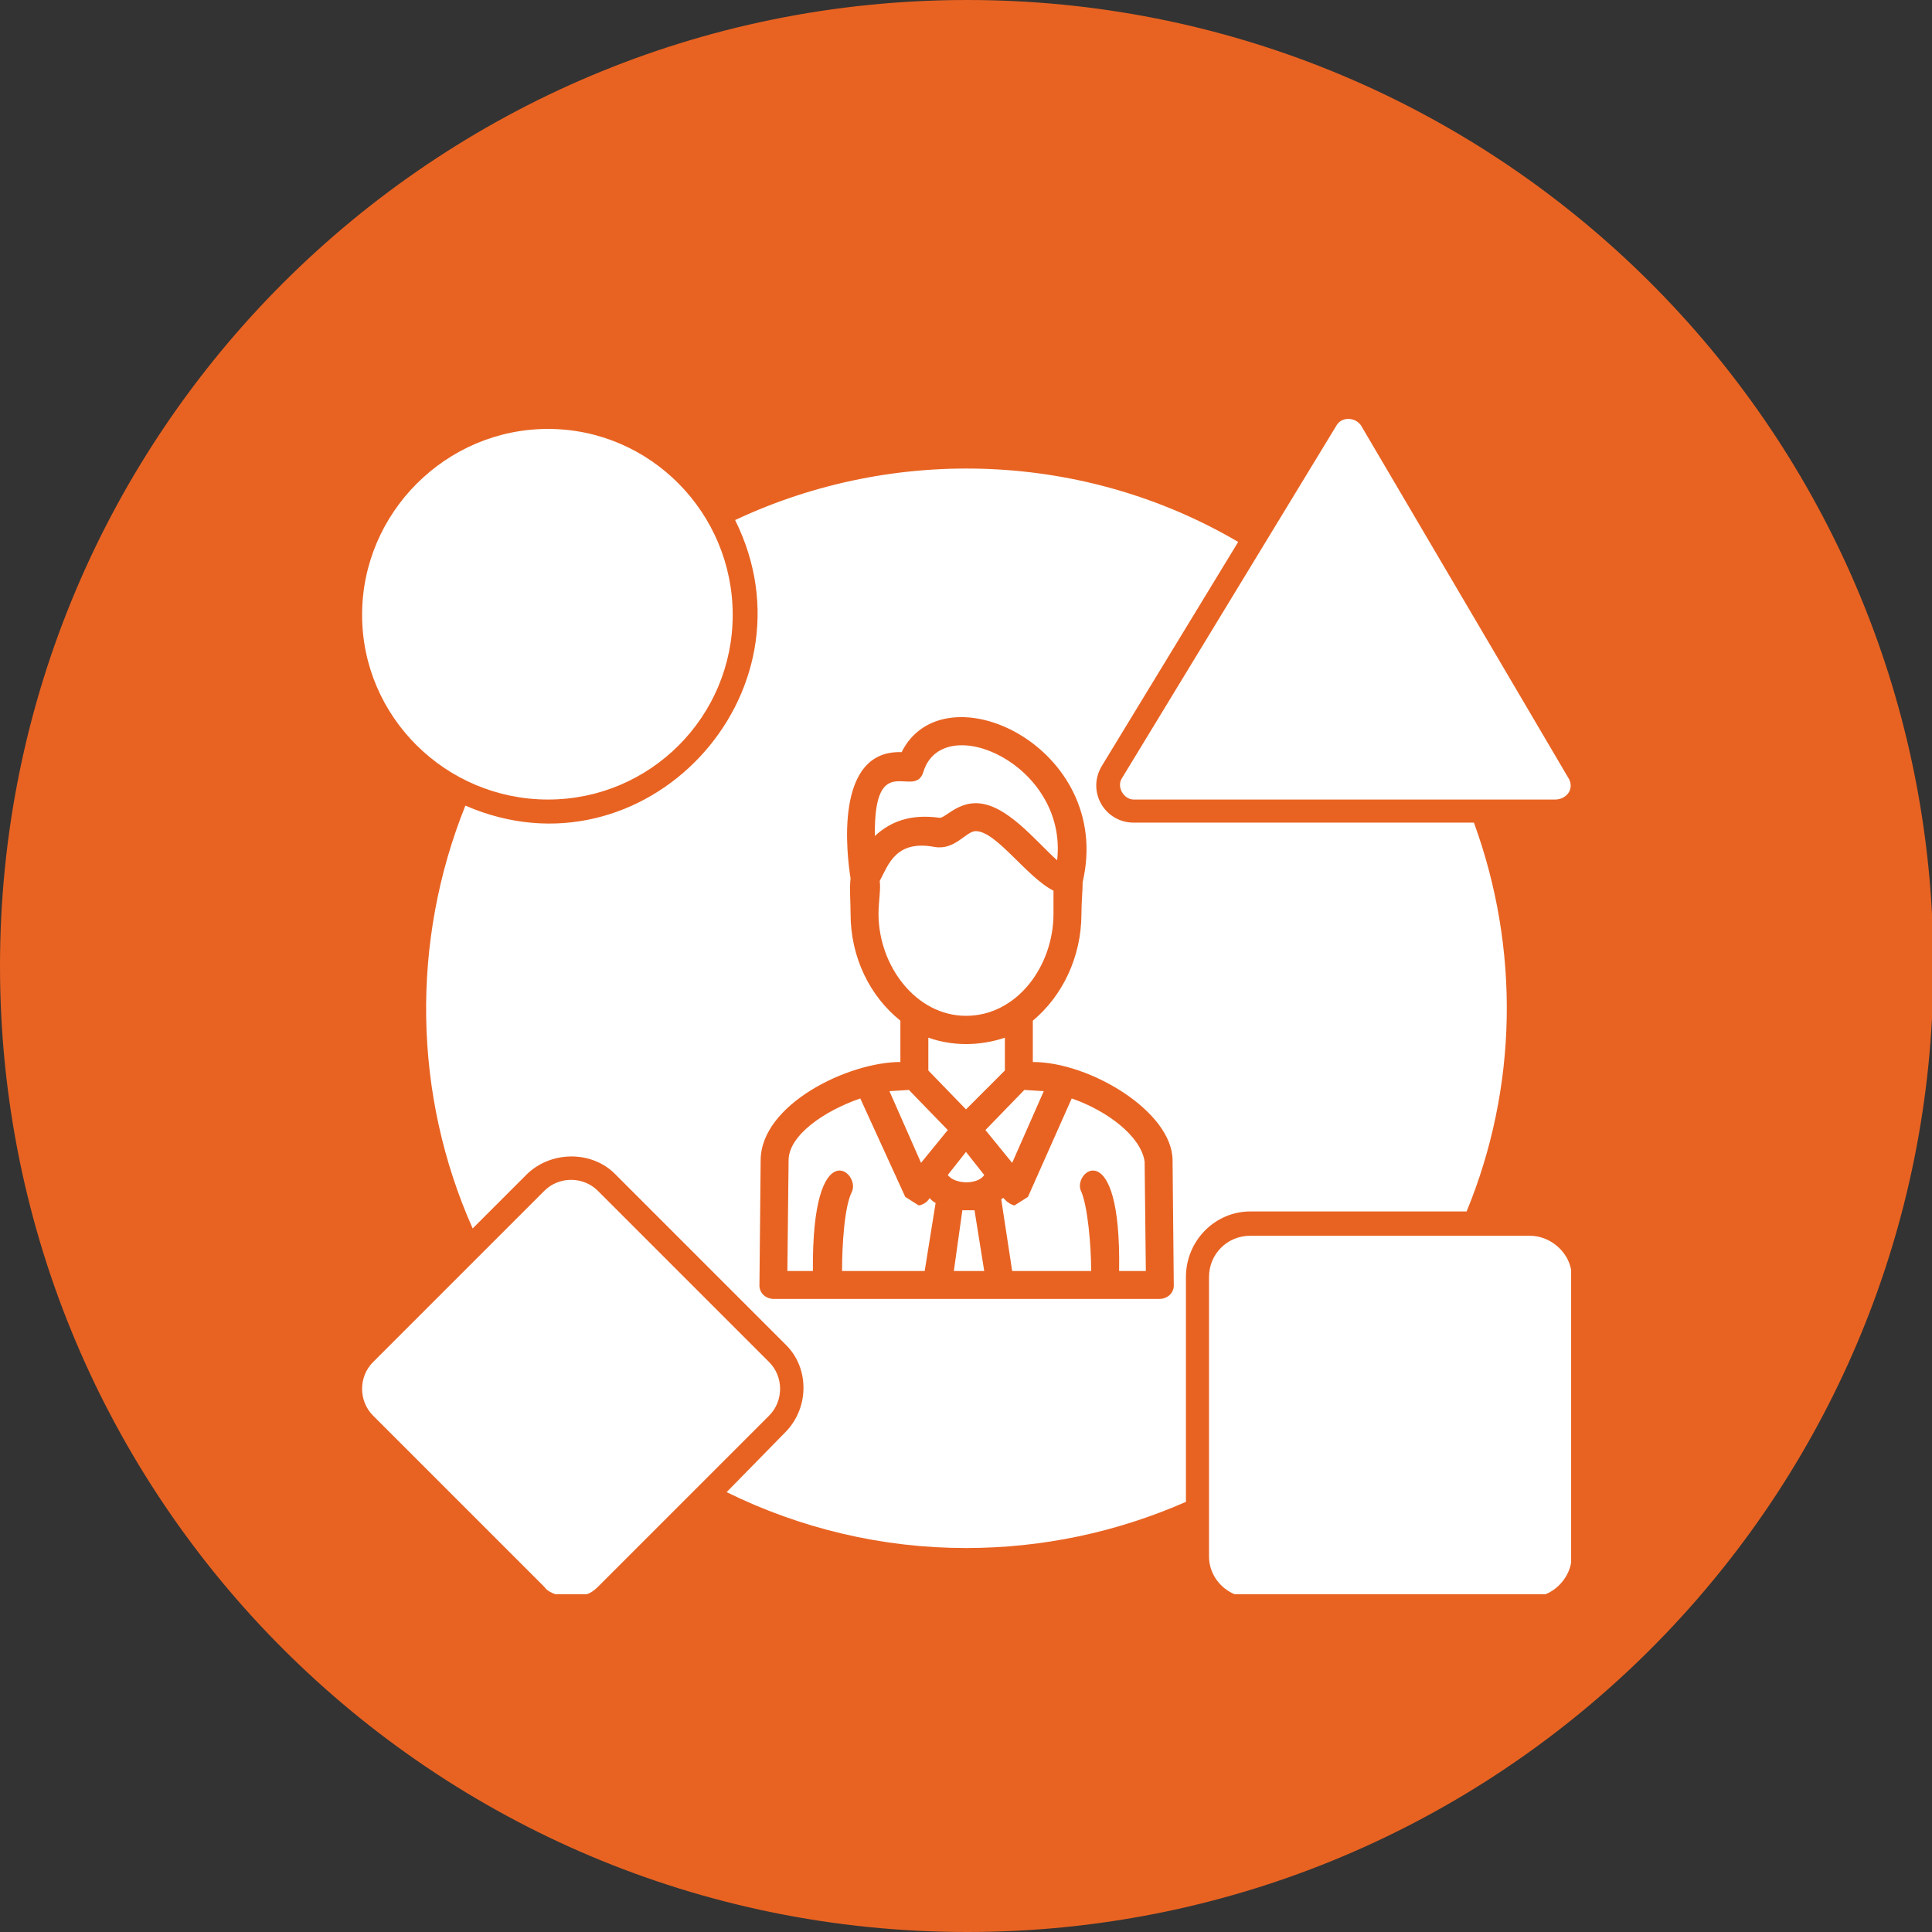
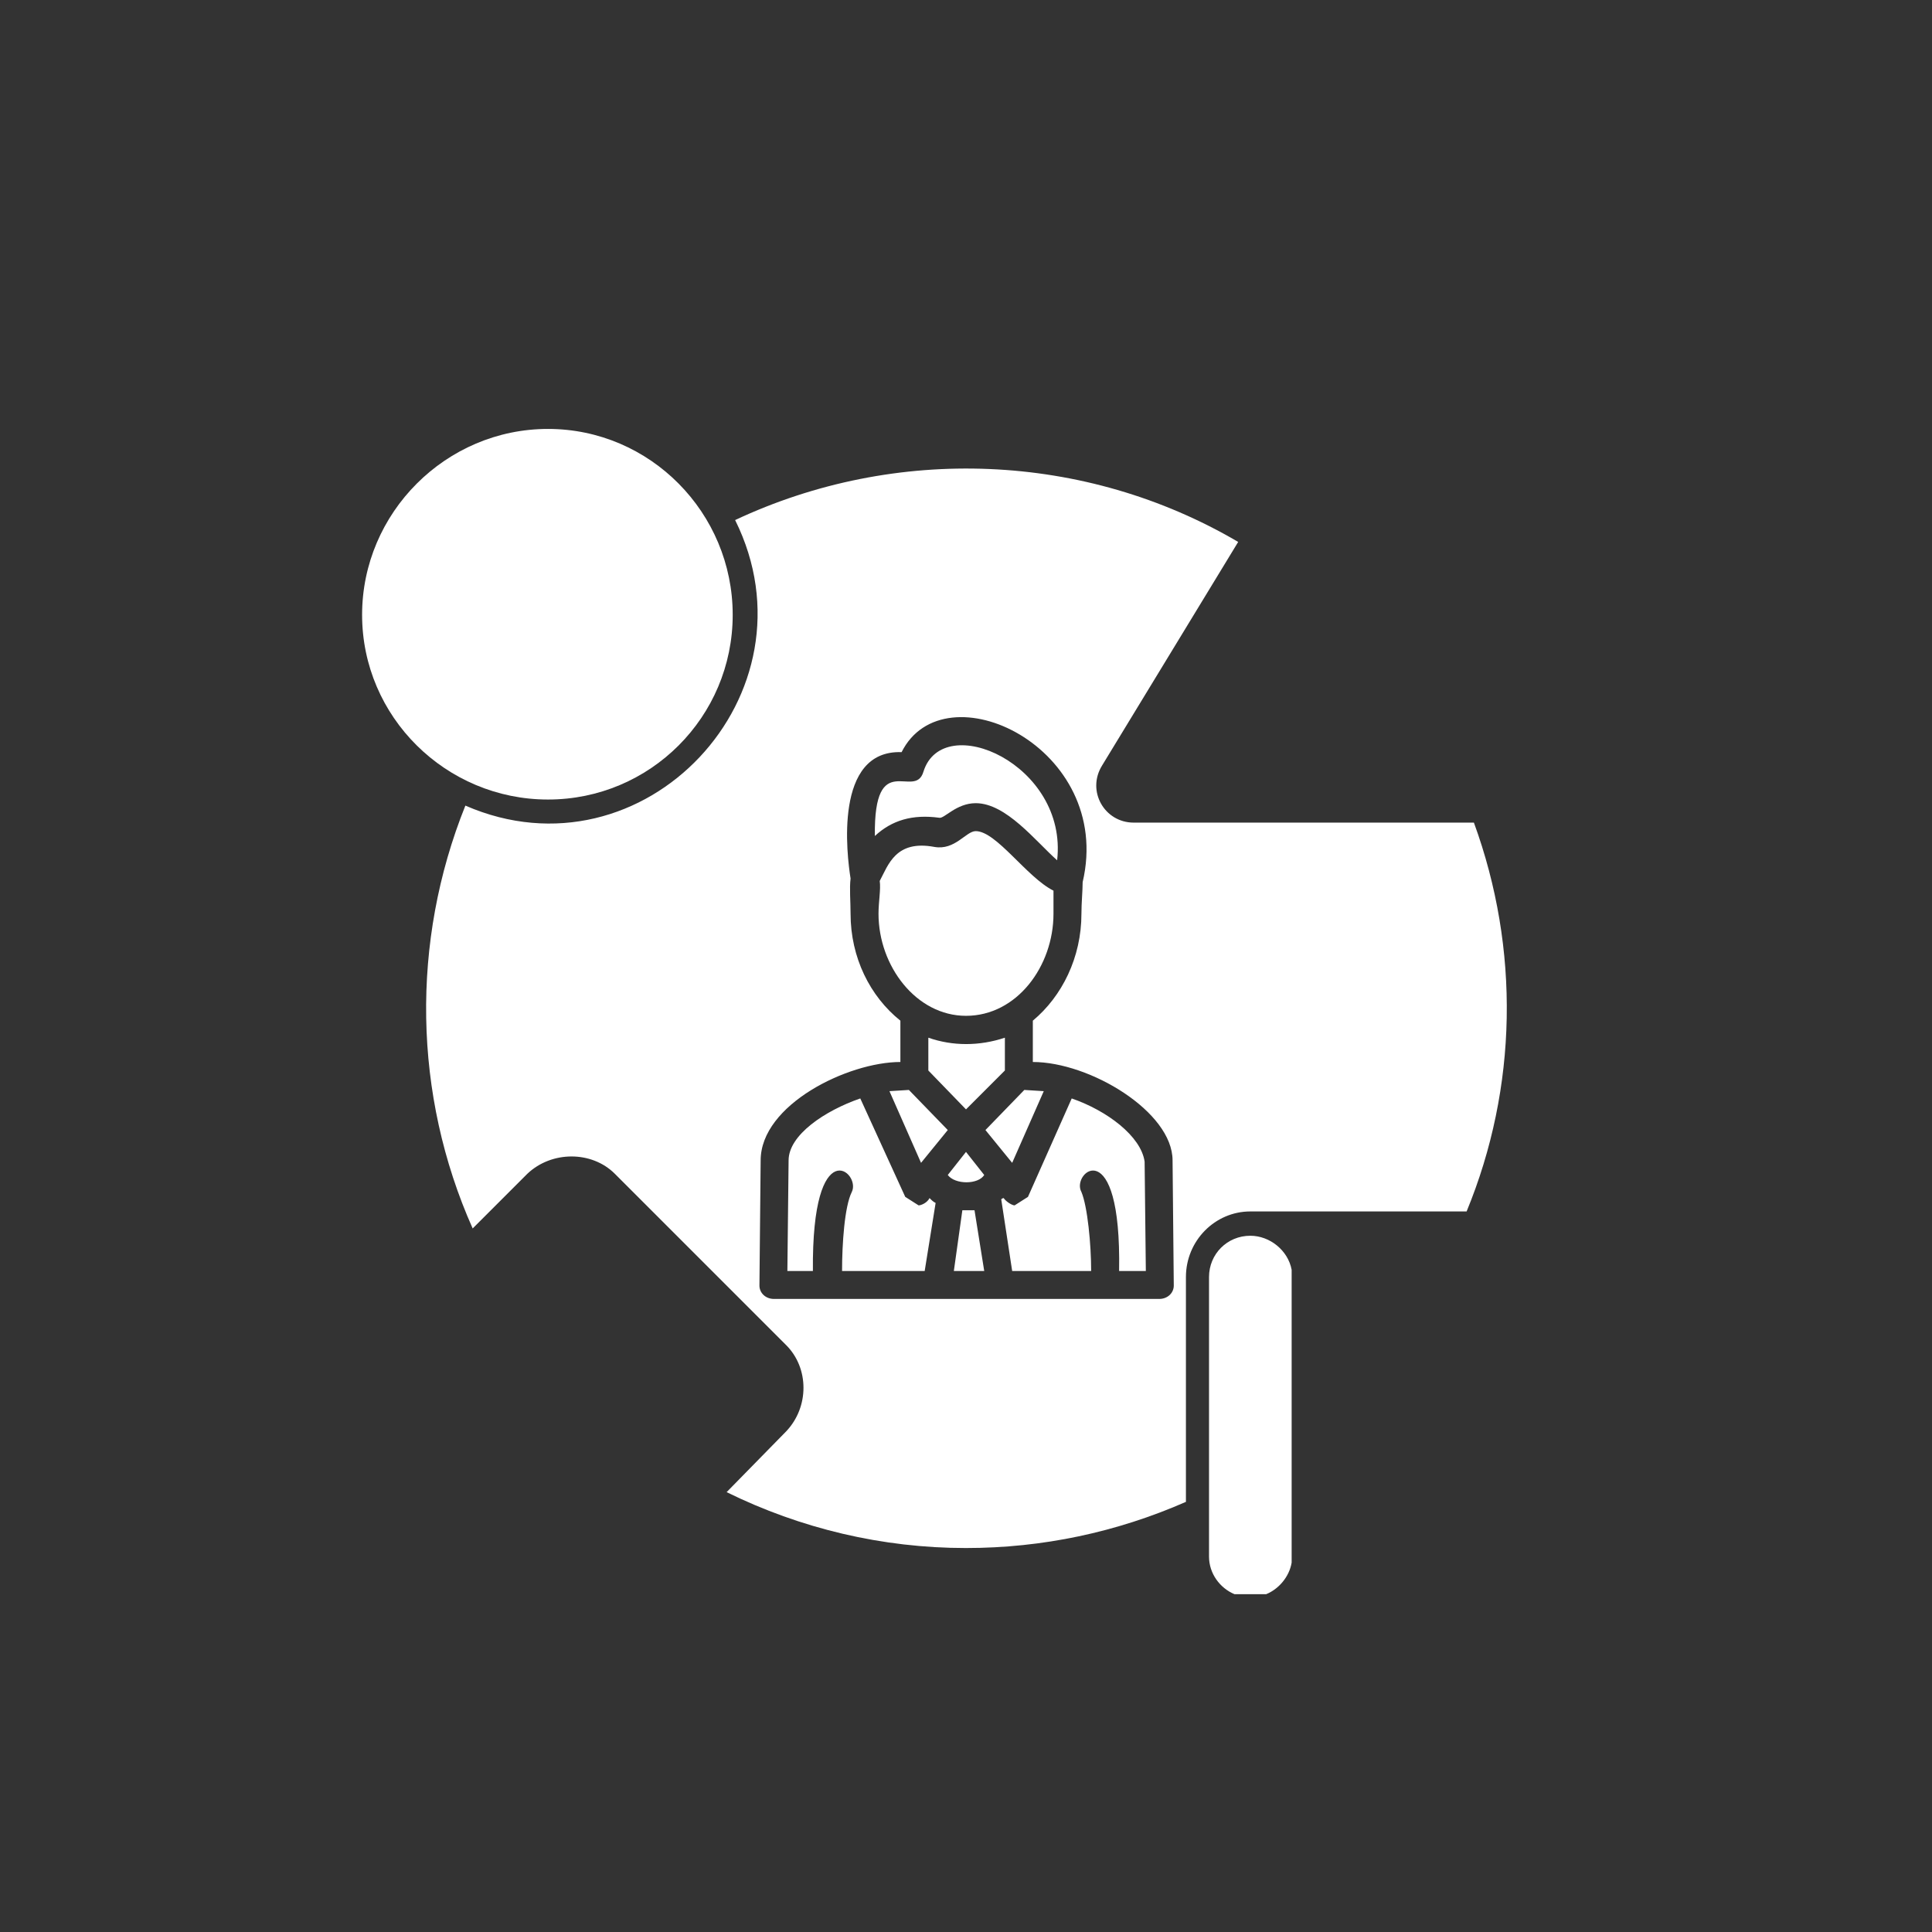
<svg xmlns="http://www.w3.org/2000/svg" xml:space="preserve" width="222px" height="222px" version="1.1" style="shape-rendering:geometricPrecision; text-rendering:geometricPrecision; image-rendering:optimizeQuality; fill-rule:evenodd; clip-rule:evenodd" viewBox="0 0 1590 1590">
  <rect x="0" y="0" width="1590" height="1590" fill="#333333" stroke="none" />
  <defs>
    <style type="text/css">
   
    .fil1 {fill:white}
    .fil0 {fill:#E86322;fill-rule:nonzero}
   
  </style>
  </defs>
  <g id="Layer_x0020_1">
-     <path class="fil0" d="M1590 752l0 86c-22,419 -369,752 -794,752 -440,0 -796,-356 -796,-795 0,-439 356,-795 796,-795 425,0 772,333 794,752z" />
    <path class="fil1" d="M795 1274c-69,0 -136,-16 -197,-46l49 -50c19,-20 19,-52 0,-71l-141 -141c-19,-19 -52,-19 -72,0l-45 45c-49,-110 -51,-236 -6,-348 147,64 293,-92 222,-235 132,-62 288,-56 414,18l-112 184c-13,21 2,47 26,47l280 0c38,104 36,218 -6,320l-178 0c-29,0 -53,24 -53,54l0 185c-57,25 -118,38 -181,38zm7 -278c-3,0 -7,0 -10,0l-7 50 25 0 -8 -50zm-32 -6c-2,-1 -3,-2 -5,-4 -2,4 -7,6 -9,6l-11 -7 -37 -81c-29,10 -59,30 -59,51l-1 91 21 0c-1,-116 40,-81 32,-65 -6,12 -8,43 -8,65l68 0 9 -56zm10 -23c6,8 25,8 30,0l-15 -19 -15 19zm15 -54l32 -32 0 -27c-21,7 -43,7 -63,0l0 27 31 32zm-47 -16l-16 1 26 59 22 -27 -32 -33zm85 60l26 -59 -16 -1 -32 33 22 27zm-7 29c-1,0 -2,1 -2,1l9 59 65 0c0,-22 -3,-53 -8,-65 -9,-16 33,-51 31,65l22 0 -1 -90c-3,-21 -31,-42 -60,-52l-36 81 -11 7c-2,0 -7,-3 -9,-6zm41 -253c-22,-11 -47,-49 -64,-49 -8,0 -17,16 -34,13 -32,-6 -38,15 -45,28 1,7 -1,17 -1,27 0,43 31,84 72,84 42,0 72,-41 72,-84 0,-6 0,-13 0,-19zm-167 -10c-3,-19 -14,-106 42,-104 35,-70 175,-4 149,107 0,7 -1,17 -1,26 0,36 -16,68 -40,88l0 34c47,0 115,41 115,81l1 103c0,6 -5,11 -12,11l-317 0c-7,0 -12,-5 -12,-11l1 -103c0,-46 72,-81 115,-81l0 -34c-25,-20 -41,-52 -41,-88 0,-10 -1,-21 0,-29zm103 -62c25,0 49,31 67,47 9,-79 -94,-124 -110,-73 -7,24 -41,-20 -40,53 14,-13 31,-18 53,-15 4,1 14,-12 30,-12z" />
-     <path class="fil1" d="M1280 658l-347 0c-8,0 -14,-10 -10,-17l177 -291c4,-7 15,-7 20,0l170 289c7,10 -1,19 -10,19z" />
-     <path class="fil1" d="M1016 1312c-12,-5 -21,-17 -21,-31l0 -230c0,-19 15,-34 34,-34l230 0c16,0 31,12 34,28l0 241c-2,12 -11,22 -21,26l-256 0z" />
+     <path class="fil1" d="M1016 1312c-12,-5 -21,-17 -21,-31l0 -230c0,-19 15,-34 34,-34c16,0 31,12 34,28l0 241c-2,12 -11,22 -21,26l-256 0z" />
    <path class="fil1" d="M451 658c-84,0 -153,-68 -153,-152 0,-84 69,-153 153,-153 84,0 152,69 152,153 0,84 -68,152 -152,152z" />
-     <path class="fil1" d="M457 1312c-3,-1 -7,-3 -9,-6l-141 -141c-12,-12 -12,-32 0,-44l141 -141c12,-12 32,-12 44,0l141 141c12,12 12,32 0,44l-141 141c-3,3 -6,5 -9,6l-26 0z" />
  </g>
</svg>